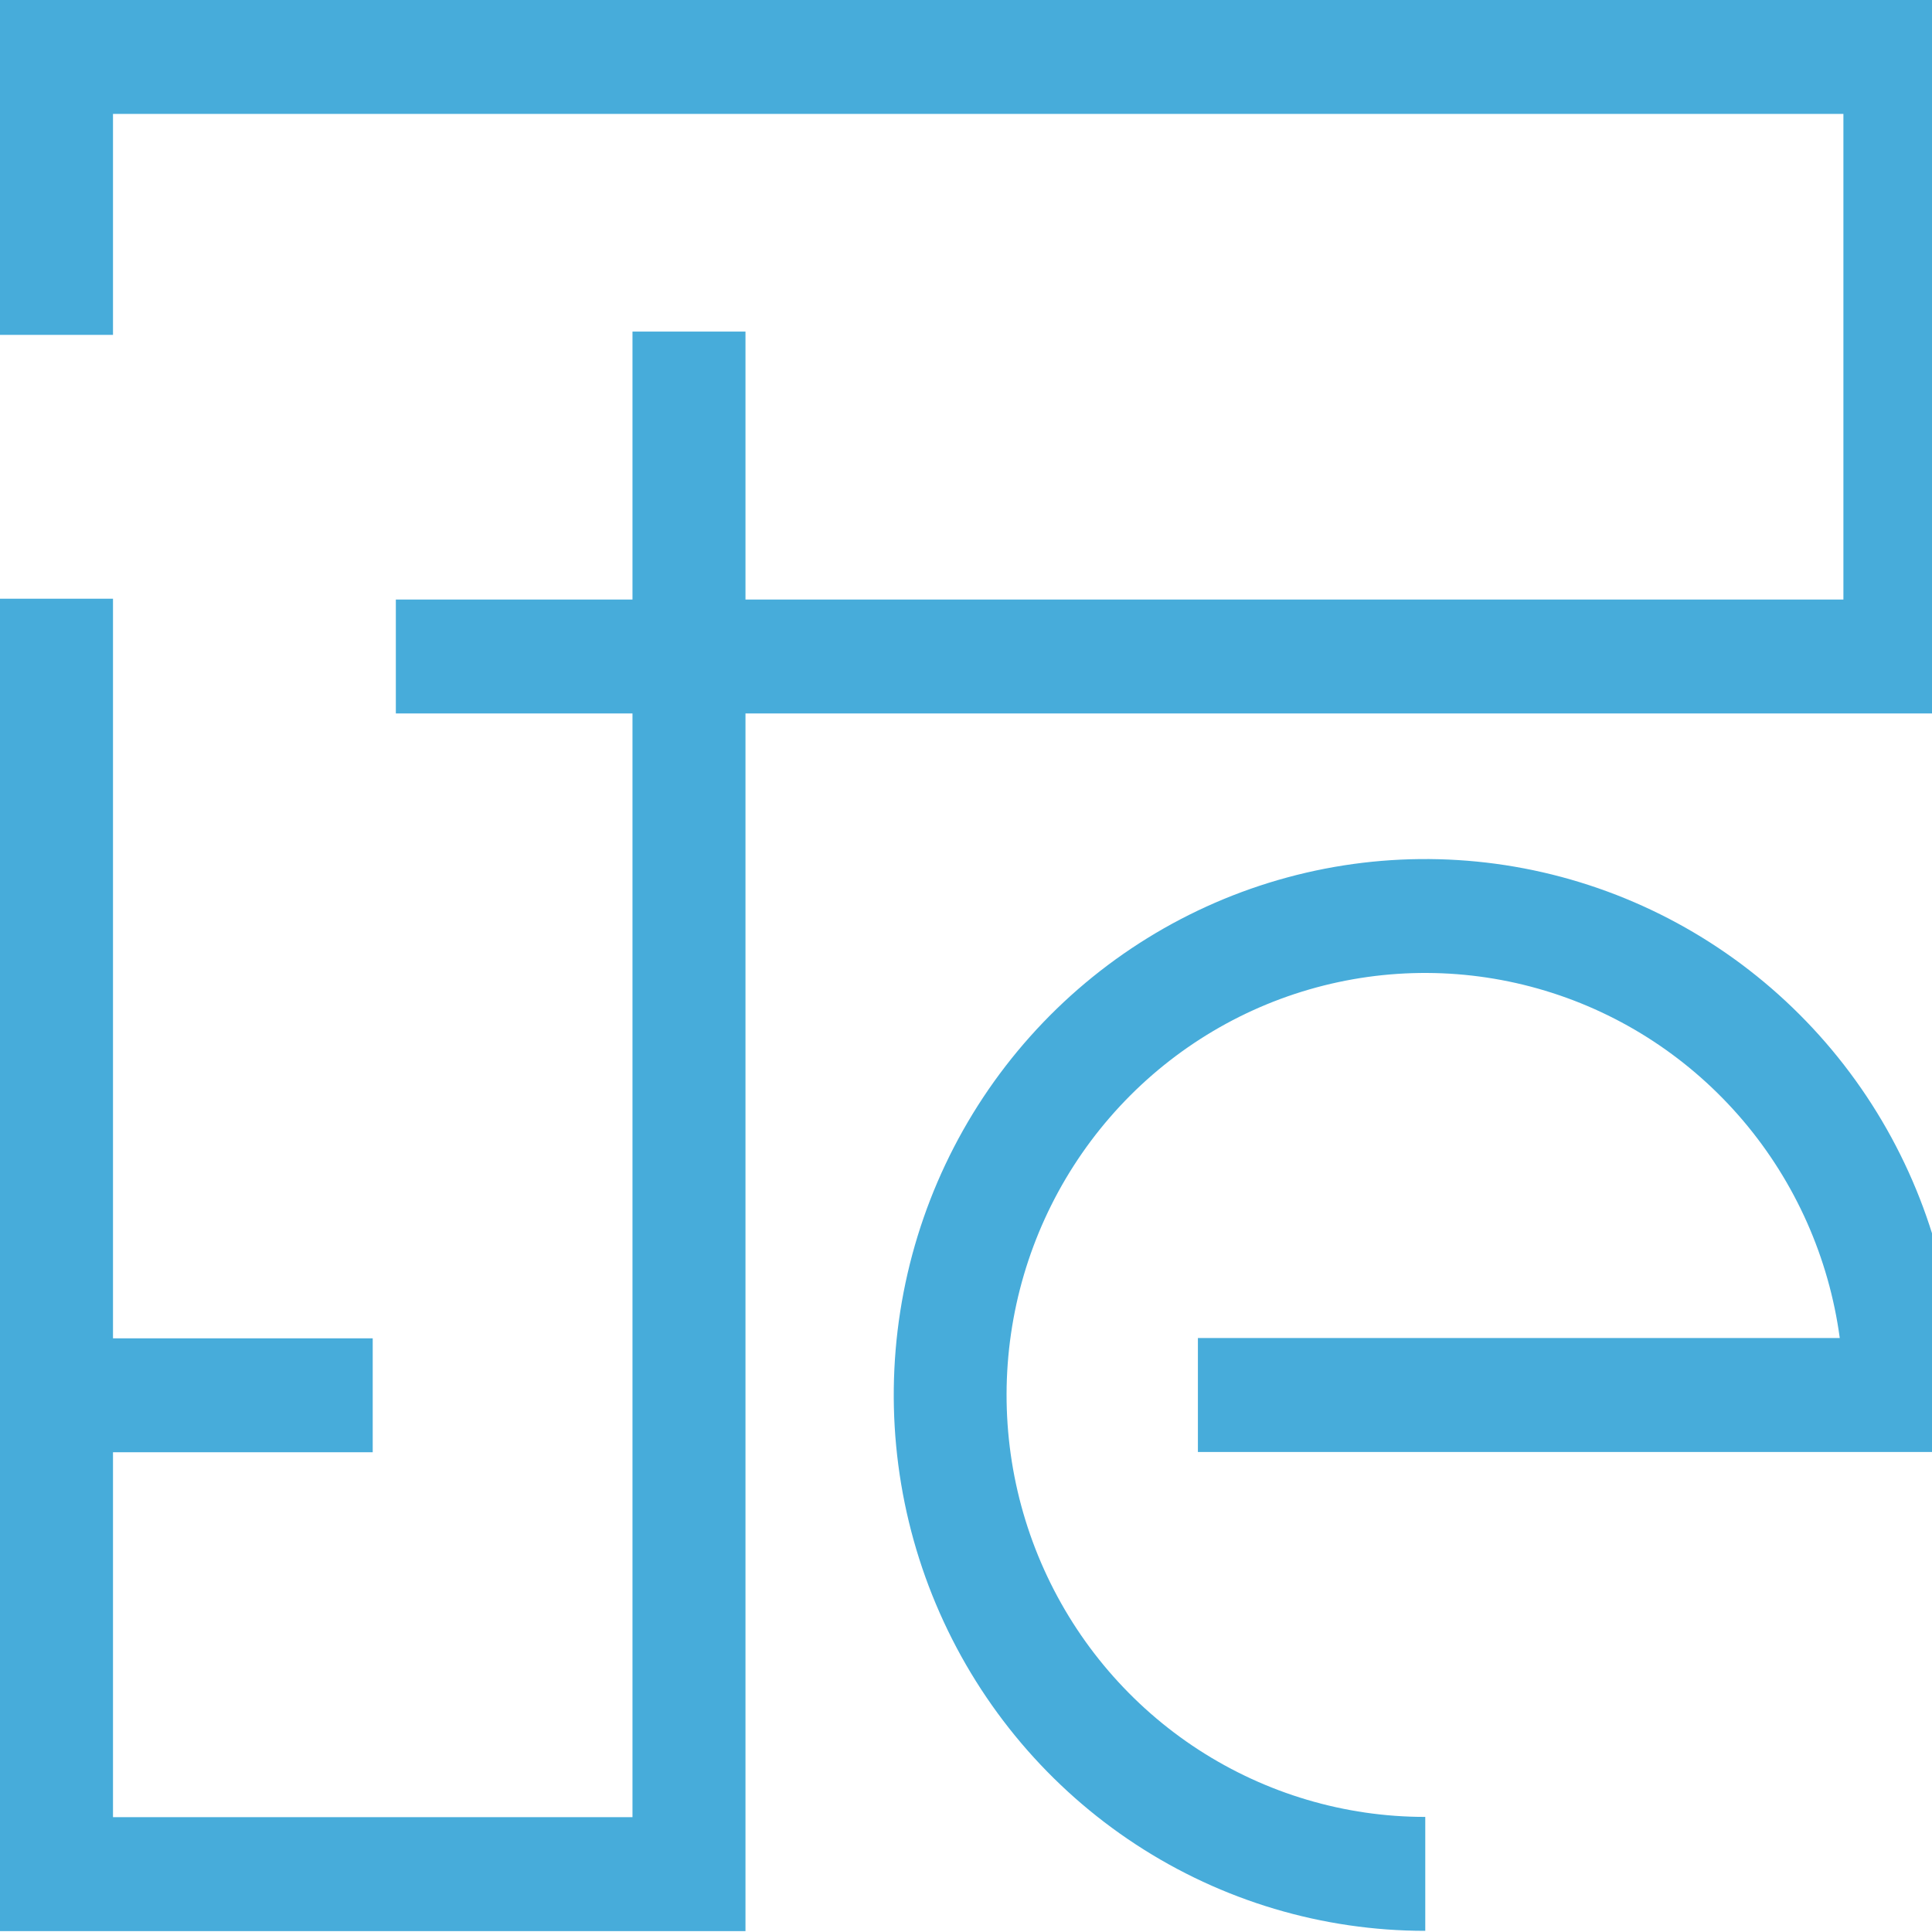
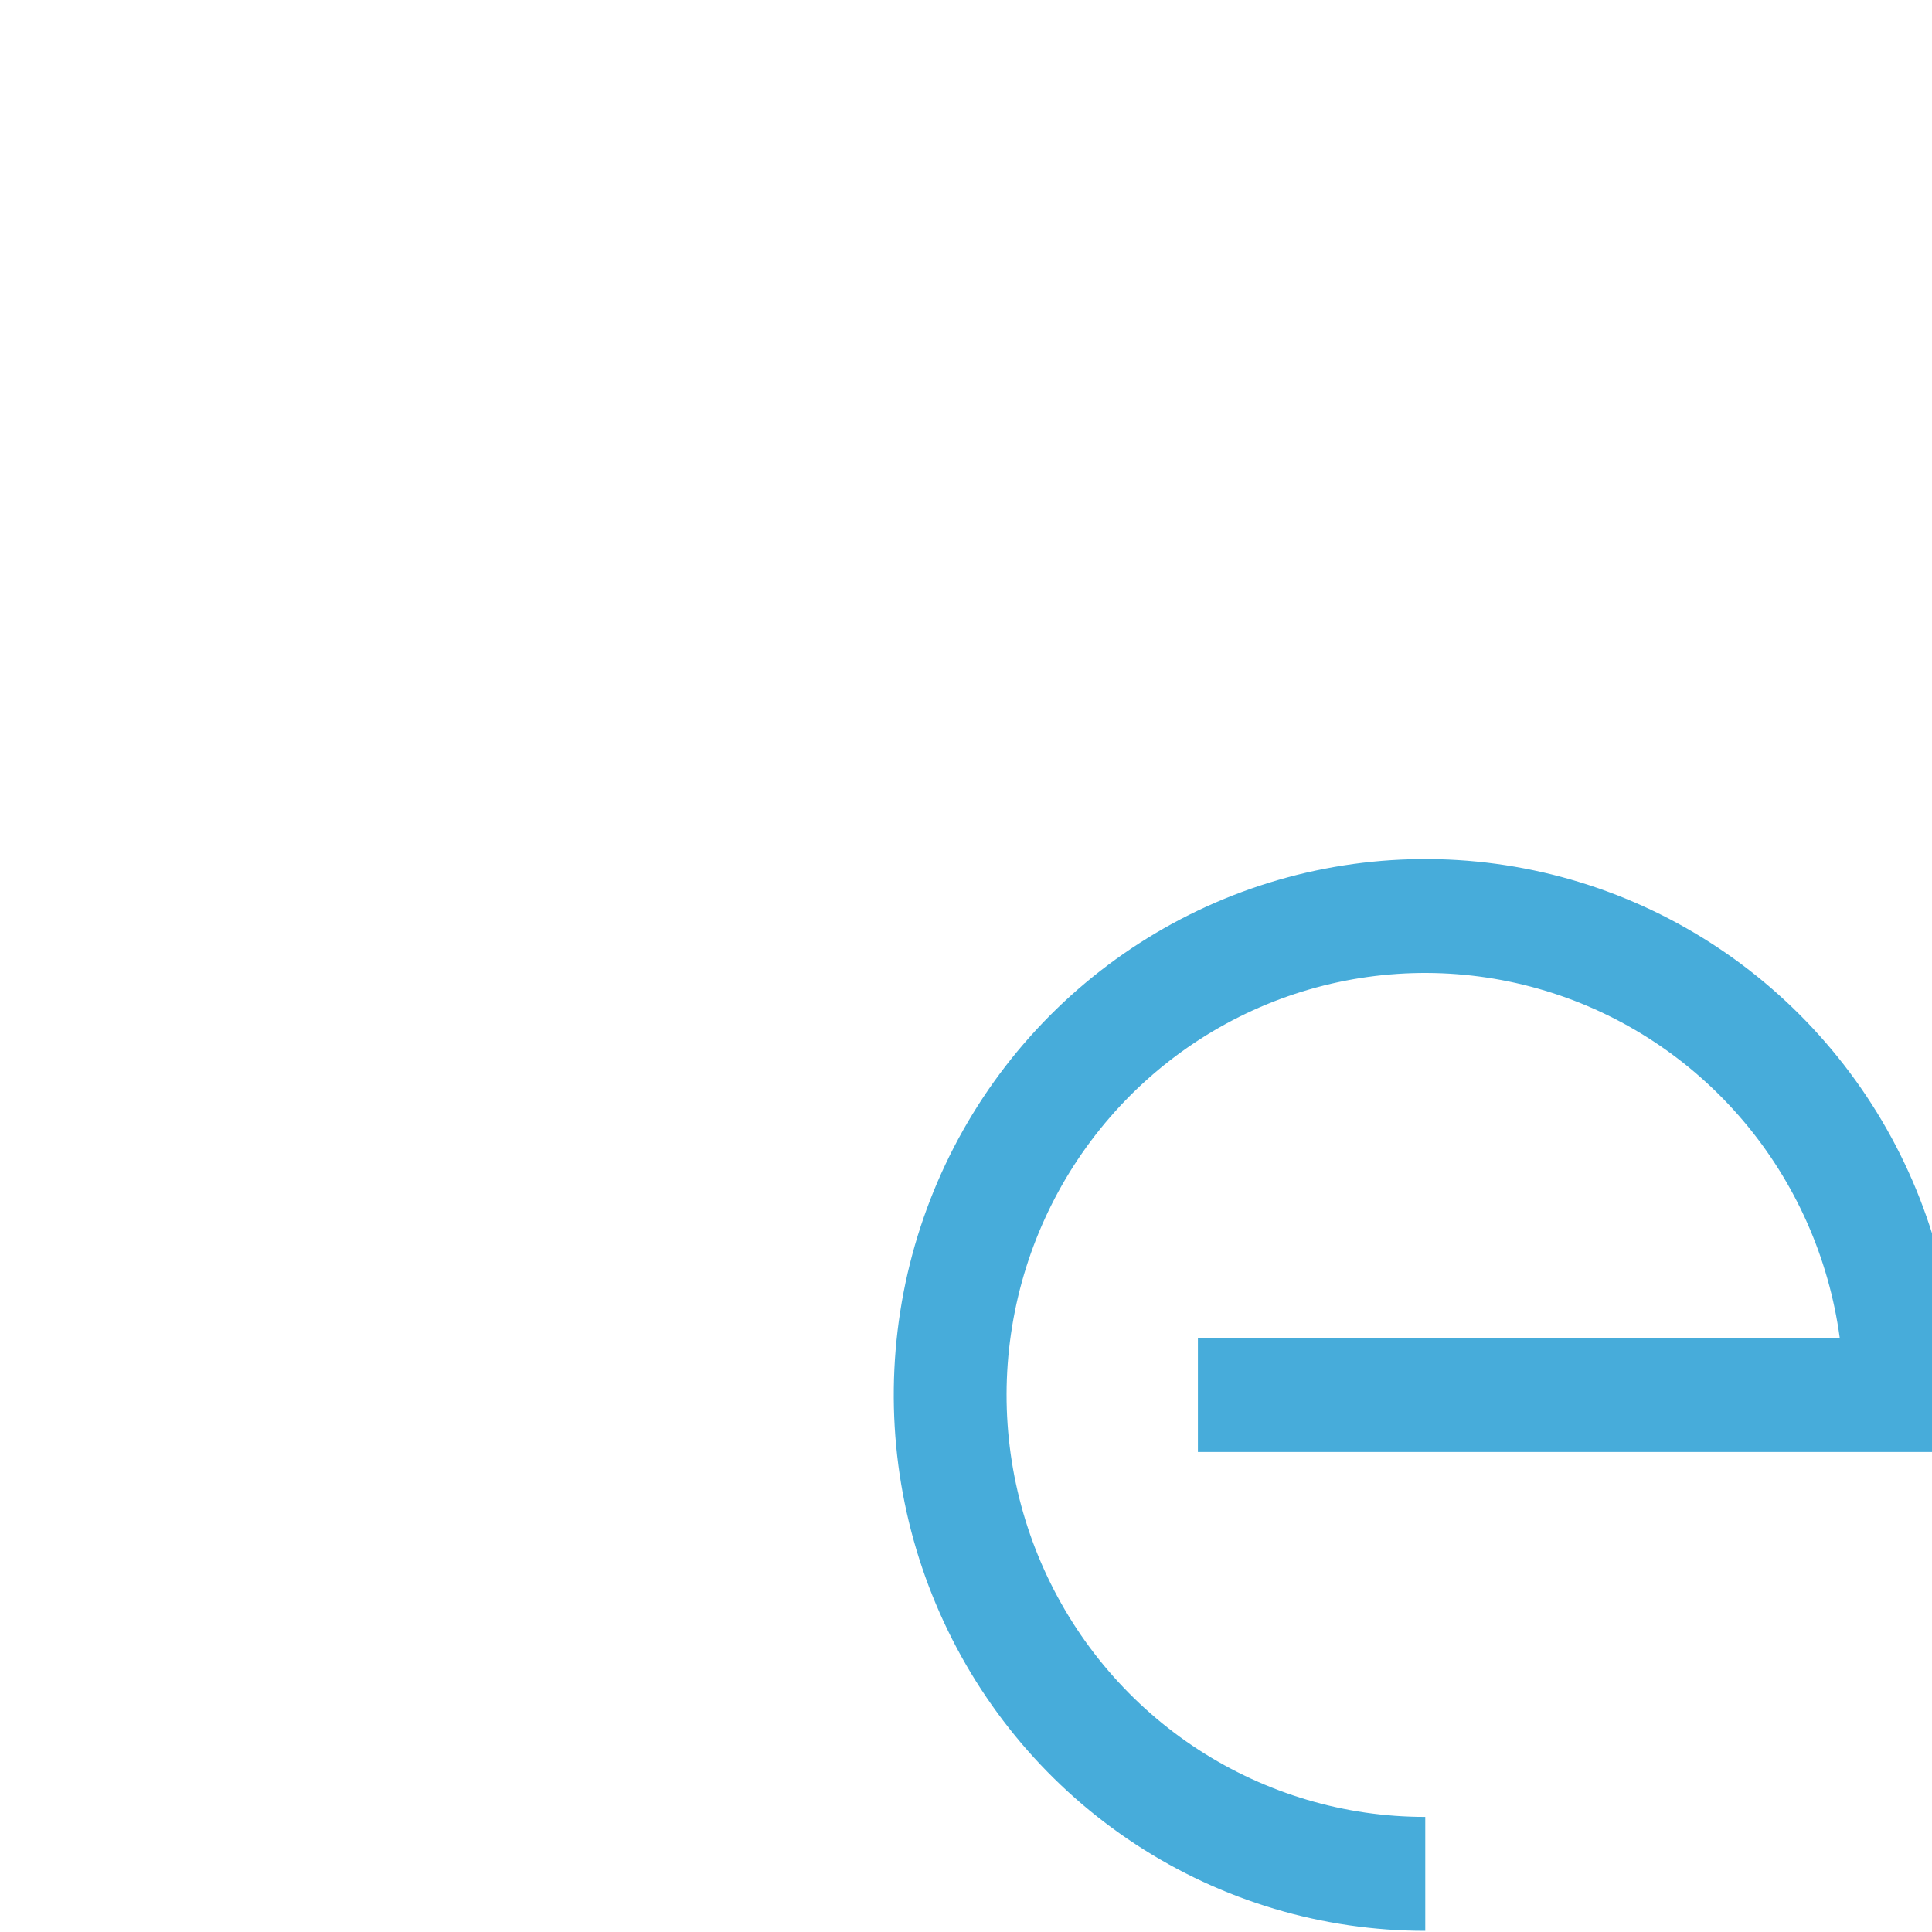
<svg xmlns="http://www.w3.org/2000/svg" width="35" height="35" fill="none">
  <g>
    <title>Layer 1</title>
-     <path id="svg_8" fill="#47ACDA" d="m0,0l0,6.067l2.047,0l0,-4.003l31.348,0l0,8.797l-19.89,0l0,-4.854l-2.047,0l0,4.854l-4.287,0l0,2.064l4.287,0l0,19.995l-9.411,0l0,-6.611l4.705,0l0,-2.064l-4.705,0l0,-13.399l-2.047,0l0,24.138l13.505,0l0,-22.059l21.938,0l0,-12.925l-35.442,0z" />
    <path id="svg_9" fill="#47ACDA" d="m35.395,24.248c-0.196,-1.866 -0.924,-3.635 -2.097,-5.092c-1.172,-1.457 -2.738,-2.541 -4.509,-3.12c-1.77,-0.579 -3.669,-0.628 -5.467,-0.141c-1.797,0.487 -3.416,1.488 -4.661,2.883c-1.245,1.395 -2.062,3.124 -2.352,4.978c-0.29,1.853 -0.042,3.752 0.716,5.466c0.757,1.714 1.991,3.17 3.552,4.192c1.561,1.022 3.382,1.565 5.243,1.565l0,-2.064c-1.456,0.001 -2.881,-0.422 -4.106,-1.216c-1.224,-0.794 -2.196,-1.927 -2.799,-3.264c-0.603,-1.336 -0.811,-2.819 -0.6,-4.272c0.211,-1.452 0.832,-2.813 1.79,-3.919c0.957,-1.106 2.21,-1.911 3.609,-2.318c1.399,-0.407 2.884,-0.4 4.279,0.022c1.395,0.421 2.639,1.239 3.586,2.355c0.946,1.116 1.554,2.483 1.75,3.937l-11.628,0l0,2.064l13.74,0l0,-1.033c0.001,-0.343 -0.018,-0.687 -0.054,-1.028" />
  </g>
</svg>